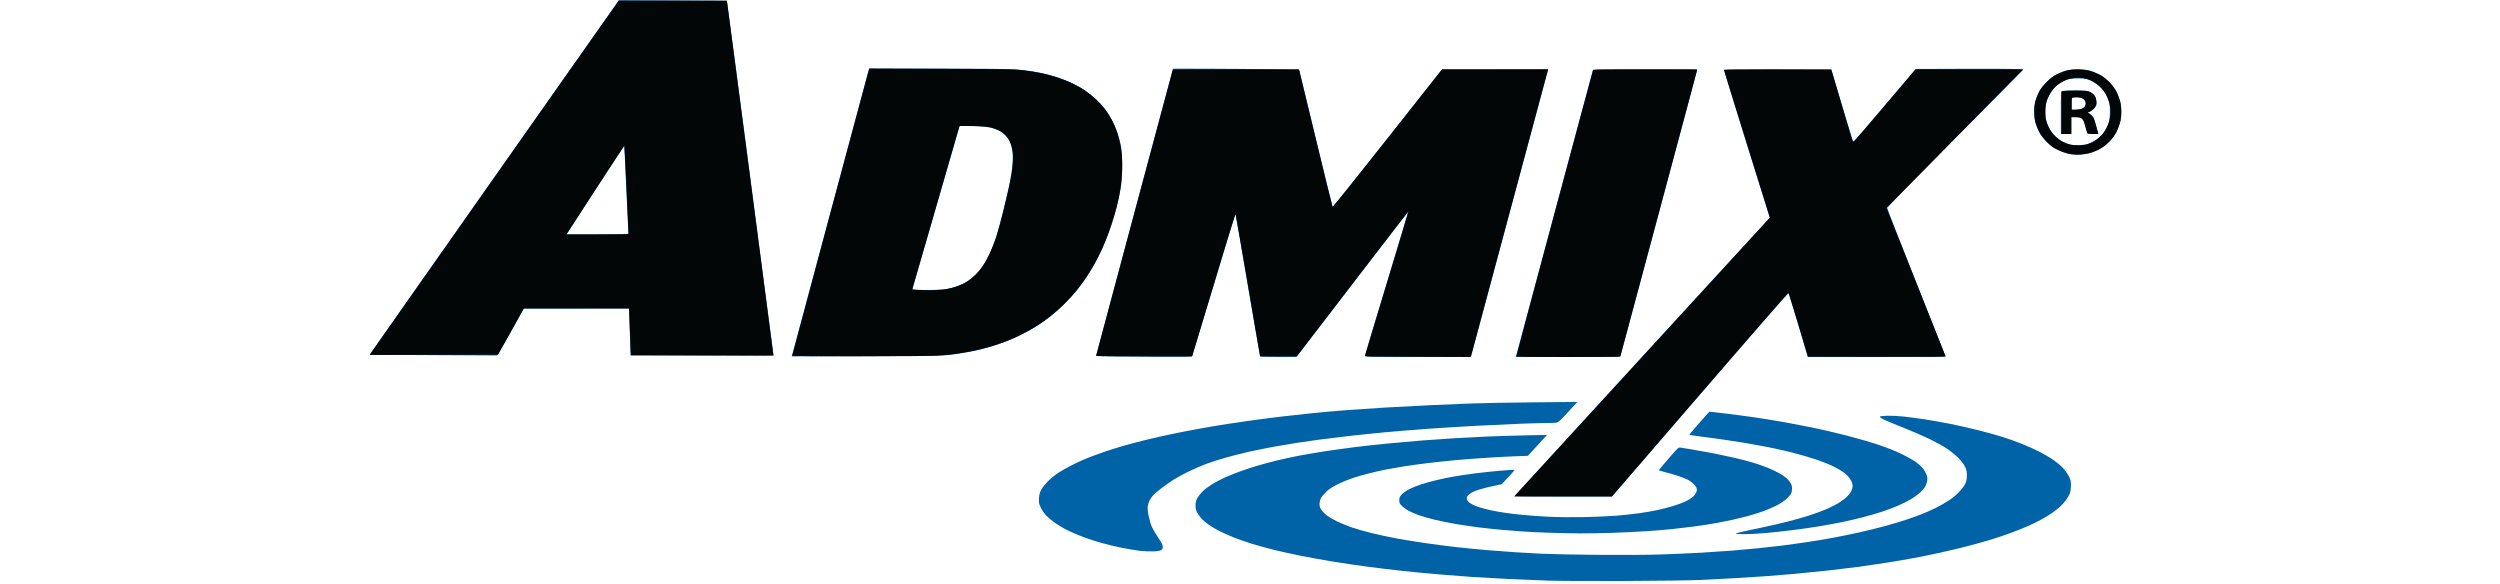
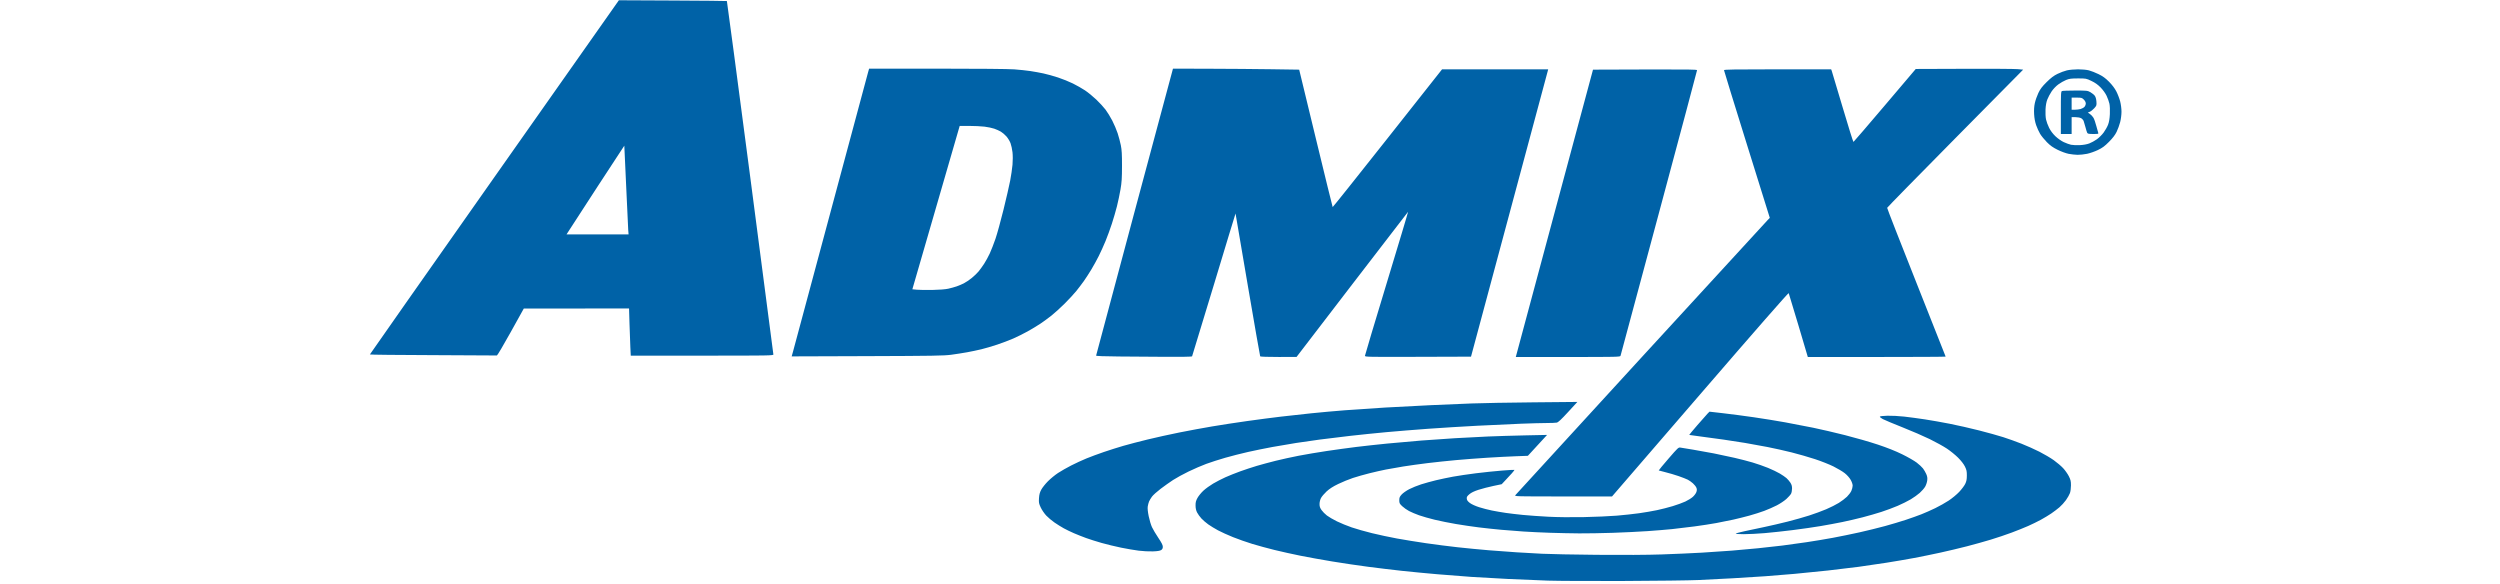
<svg xmlns="http://www.w3.org/2000/svg" xmlns:ns1="http://sodipodi.sourceforge.net/DTD/sodipodi-0.dtd" xmlns:ns2="http://www.inkscape.org/namespaces/inkscape" version="1.1" id="svg1" width="308" height="72" viewBox="0 0 308 72" ns1:docname="admix.svg" ns2:version="1.3.2 (091e20e, 2023-11-25, custom)">
  <defs id="defs1" />
  <ns1:namedview id="namedview1" pagecolor="#ffffff" bordercolor="#000000" borderopacity="0.25" ns2:showpageshadow="2" ns2:pageopacity="0.0" ns2:pagecheckerboard="0" ns2:deskcolor="#d1d1d1" showgrid="false" ns2:zoom="7.2180674" ns2:cx="139.92665" ns2:cy="11.15257" ns2:window-width="3840" ns2:window-height="2054" ns2:window-x="-11" ns2:window-y="-11" ns2:window-maximized="1" ns2:current-layer="g1" />
  <g ns2:groupmode="layer" ns2:label="Image" id="g1">
    <g id="g2" transform="matrix(0.083,0,0,0.083,41.334,-4.159)">
      <path style="fill:#0062a7" d="m 1800,911.955 c -14.575,-0.473 -41.125,-1.571 -59,-2.442 -17.875,-0.871 -42.4,-2.25 -54.5,-3.065 -12.1,-0.815 -35.05,-2.606 -51,-3.978 -15.95,-1.372 -39.575,-3.638 -52.5,-5.033 -12.925,-1.396 -35.425,-4.096 -50,-6 -14.575,-1.904 -38.65,-5.472 -53.5,-7.928 -14.85,-2.456 -36.145,-6.301 -47.322,-8.544 -11.177,-2.243 -28.502,-6.091 -38.5,-8.552 -9.998,-2.46 -24.821,-6.501 -32.94,-8.98 -8.119,-2.479 -20.944,-6.986 -28.5,-10.017 -7.556,-3.031 -17.564,-7.567 -22.238,-10.08 -4.675,-2.514 -11.206,-6.489 -14.514,-8.835 -3.308,-2.346 -7.888,-6.298 -10.179,-8.783 -2.291,-2.485 -5.172,-6.476 -6.402,-8.868 -1.547,-3.007 -2.257,-6.201 -2.302,-10.349 -0.053,-4.836 0.504,-7.034 2.868,-11.329 1.613,-2.931 5.561,-7.762 8.773,-10.736 3.212,-2.974 9.713,-7.694 14.446,-10.49 4.733,-2.796 12.927,-7.025 18.208,-9.398 5.281,-2.373 15.227,-6.346 22.102,-8.828 6.875,-2.482 17.9,-6.118 24.5,-8.08 6.6,-1.961 19.2,-5.36 28,-7.551 8.8,-2.192 24.194,-5.568 34.209,-7.502 10.015,-1.934 28.69,-5.087 41.5,-7.005 12.81,-1.918 32.516,-4.626 43.791,-6.016 11.275,-1.39 31.975,-3.658 46,-5.039 14.025,-1.381 36.75,-3.4 50.5,-4.485 13.75,-1.086 36.475,-2.657 50.5,-3.492 14.025,-0.835 35.85,-1.964 48.5,-2.509 12.65,-0.545 37.598,-1.298 55.44,-1.674 l 32.44,-0.684 -14.252,15.507 -14.252,15.507 -18.189,0.669 c -10.004,0.368 -28.989,1.353 -42.189,2.189 -13.2,0.836 -33.9,2.414 -46,3.506 -12.1,1.092 -31.225,3.109 -42.5,4.481 -11.275,1.372 -27.475,3.618 -36,4.991 -8.525,1.373 -20.225,3.427 -26,4.566 -5.775,1.139 -16.73,3.625 -24.344,5.525 -7.614,1.9 -18.639,5.038 -24.5,6.972 -5.861,1.935 -15.678,5.955 -21.817,8.935 -7.891,3.829 -12.965,7.086 -17.316,11.114 -3.385,3.134 -7.102,7.534 -8.261,9.779 -1.258,2.437 -2.115,5.994 -2.127,8.827 -0.015,3.671 0.655,5.706 2.961,8.987 1.639,2.333 5.213,5.958 7.942,8.057 2.729,2.099 9.461,6.018 14.961,8.71 5.5,2.692 15.377,6.732 21.948,8.977 6.572,2.246 20.072,6.085 30,8.532 9.928,2.447 26.628,6.014 37.109,7.926 10.482,1.912 29.832,5.049 43,6.97 13.168,1.922 34.292,4.631 46.942,6.021 12.65,1.39 33.575,3.41 46.5,4.488 12.925,1.079 31.6,2.452 41.5,3.051 9.9,0.599 26.775,1.551 37.5,2.114 10.725,0.563 47.4,1.283 81.5,1.599 38.958,0.361 74.636,0.144 96,-0.584 18.7,-0.637 45.475,-1.821 59.5,-2.631 14.025,-0.81 34.05,-2.163 44.5,-3.007 10.45,-0.844 28,-2.43 39,-3.525 11,-1.095 27.2,-2.898 36,-4.006 8.8,-1.108 25,-3.351 36,-4.985 11,-1.634 28.55,-4.561 39,-6.504 10.45,-1.943 28.225,-5.585 39.5,-8.093 11.275,-2.508 28.375,-6.719 38,-9.357 9.625,-2.639 23.575,-6.811 31,-9.272 7.425,-2.461 17.775,-6.156 23,-8.211 5.225,-2.055 14.45,-6.136 20.5,-9.068 6.05,-2.932 15.069,-8.013 20.042,-11.291 4.973,-3.278 11.97,-9.063 15.548,-12.857 3.579,-3.793 7.589,-9.122 8.913,-11.842 1.868,-3.839 2.417,-6.624 2.452,-12.445 0.038,-6.295 -0.417,-8.442 -2.833,-13.362 -1.78,-3.626 -5.659,-8.643 -10.166,-13.15 -4.008,-4.008 -11.488,-10.074 -16.622,-13.481 -5.134,-3.406 -16.534,-9.721 -25.334,-14.032 -8.8,-4.312 -27.025,-12.199 -40.5,-17.527 -13.475,-5.328 -26.649,-10.837 -29.276,-12.241 -2.627,-1.404 -4.615,-3.038 -4.419,-3.63 0.218,-0.657 4.612,-1.19 11.276,-1.367 6.005,-0.159 17.219,0.42 24.919,1.288 7.7,0.868 21.425,2.712 30.5,4.098 9.075,1.386 25.725,4.327 37,6.534 11.275,2.208 30.85,6.65 43.5,9.872 12.65,3.222 28.85,7.733 36,10.024 7.15,2.291 19.3,6.646 27,9.677 7.7,3.031 19.7,8.402 26.666,11.935 6.966,3.533 16.554,9.19 21.306,12.57 4.752,3.38 11.041,8.739 13.976,11.909 2.935,3.17 6.734,8.562 8.444,11.982 2.615,5.233 3.108,7.363 3.108,13.434 0,3.968 -0.674,9.125 -1.498,11.461 -0.824,2.335 -3.482,7.027 -5.907,10.425 -2.425,3.398 -6.813,8.226 -9.752,10.728 -2.938,2.502 -8.351,6.603 -12.027,9.113 -3.677,2.51 -10.61,6.703 -15.407,9.318 -4.797,2.615 -13.264,6.764 -18.815,9.221 -5.551,2.456 -16.618,6.905 -24.593,9.886 -7.975,2.981 -21.925,7.675 -31,10.431 -9.075,2.756 -25.05,7.219 -35.5,9.918 -10.45,2.699 -28.225,6.926 -39.5,9.392 -11.275,2.466 -28.825,6.048 -39,7.959 -10.175,1.911 -28.625,5.07 -41,7.02 -12.375,1.949 -30.919,4.677 -41.209,6.061 -10.29,1.384 -30.765,3.844 -45.5,5.467 -14.735,1.623 -37.142,3.872 -49.791,4.997 -12.65,1.126 -32.225,2.716 -43.5,3.535 -11.275,0.819 -32.875,2.176 -48,3.016 -15.125,0.84 -38.075,2.006 -51,2.591 -12.925,0.585 -62.425,1.216 -110,1.402 -47.575,0.186 -98.425,-0.048 -113,-0.521 z m -607.819,-44.474 c -6.225,-0.79 -18.023,-2.81 -26.216,-4.488 -8.193,-1.678 -21.1,-4.805 -28.681,-6.948 -7.581,-2.143 -18.059,-5.459 -23.284,-7.368 -5.225,-1.909 -13.325,-5.12 -18,-7.136 -4.675,-2.015 -11.425,-5.28 -15,-7.255 -3.575,-1.975 -9.727,-5.804 -13.672,-8.509 -3.945,-2.705 -9.479,-7.357 -12.299,-10.338 -2.82,-2.981 -6.512,-8.381 -8.205,-11.999 -2.775,-5.93 -3.033,-7.293 -2.613,-13.826 0.352,-5.487 1.172,-8.567 3.377,-12.68 1.601,-2.988 6.062,-8.599 9.912,-12.47 3.85,-3.87 10.6,-9.401 15,-12.29 4.4,-2.889 13.201,-7.909 19.558,-11.154 6.357,-3.246 16.512,-7.93 22.566,-10.409 6.054,-2.48 17.728,-6.801 25.942,-9.604 8.214,-2.803 21.211,-6.911 28.883,-9.131 7.672,-2.219 23.872,-6.455 36,-9.412 12.128,-2.957 33.302,-7.631 47.052,-10.387 13.75,-2.755 35.739,-6.821 48.864,-9.034 13.125,-2.214 36.525,-5.803 52,-7.977 15.475,-2.174 37.811,-5.095 49.636,-6.491 11.825,-1.397 32.3,-3.653 45.5,-5.014 13.2,-1.361 35.7,-3.384 50,-4.494 14.3,-1.111 41.075,-2.918 59.5,-4.016 18.425,-1.098 48.8,-2.683 67.5,-3.521 18.7,-0.838 46.15,-1.992 61,-2.564 14.85,-0.572 56.219,-1.316 91.932,-1.655 l 64.932,-0.616 -13.835,15.059 c -10.251,11.157 -14.605,15.213 -16.807,15.653 -1.635,0.327 -8.203,0.595 -14.597,0.596 -6.394,8.9e-4 -23.55,0.458 -38.125,1.017 -14.575,0.558 -43.825,1.919 -65,3.023 -21.175,1.105 -54.025,3.13 -73,4.501 -18.975,1.371 -46.875,3.628 -62,5.016 -15.125,1.388 -39.425,3.875 -54,5.526 -14.575,1.652 -34.825,4.121 -45,5.487 -10.175,1.366 -25.925,3.628 -35,5.026 -9.075,1.398 -24.953,4.095 -35.285,5.994 -10.332,1.899 -26.64,5.223 -36.24,7.387 -9.6,2.164 -24.772,6.03 -33.715,8.59 -8.943,2.56 -21.66,6.649 -28.26,9.085 -6.6,2.437 -18.442,7.552 -26.315,11.368 -7.873,3.816 -18.171,9.451 -22.884,12.523 -4.713,3.072 -13.028,8.963 -18.479,13.091 -5.451,4.128 -11.278,9.386 -12.949,11.685 -1.671,2.299 -3.603,5.53 -4.293,7.18 -0.69,1.65 -1.56,4.921 -1.932,7.27 -0.447,2.819 0.024,7.745 1.386,14.5 1.135,5.627 3.326,12.954 4.87,16.282 1.544,3.328 5.797,10.493 9.452,15.921 4.864,7.223 6.645,10.756 6.645,13.175 0,2.411 -0.668,3.744 -2.466,4.922 -1.718,1.126 -5.433,1.727 -12.25,1.982 -5.381,0.201 -14.878,-0.28 -21.103,-1.07 z m 886.369,-25.385 c 0.522,-0.497 6.35,-2.068 12.95,-3.489 6.6,-1.422 19.65,-4.192 29,-6.155 9.35,-1.964 25.1,-5.621 35,-8.127 9.9,-2.506 24.265,-6.572 31.922,-9.034 7.657,-2.463 19.016,-6.636 25.242,-9.275 6.226,-2.639 14.676,-6.889 18.776,-9.445 4.101,-2.556 9.53,-6.663 12.065,-9.127 2.535,-2.464 5.473,-6.384 6.53,-8.711 1.057,-2.328 1.927,-5.807 1.934,-7.732 0.01,-2.082 -1.208,-5.628 -3,-8.752 -1.758,-3.065 -5.398,-7.136 -8.741,-9.775 -3.151,-2.488 -10.678,-6.986 -16.729,-9.996 -6.05,-3.01 -18.425,-7.905 -27.5,-10.878 -9.075,-2.972 -24.6,-7.446 -34.5,-9.941 -9.9,-2.495 -26.1,-6.116 -36,-8.047 -9.9,-1.931 -24.75,-4.635 -33,-6.01 -8.25,-1.375 -22.875,-3.632 -32.5,-5.017 -9.625,-1.385 -24.912,-3.456 -33.97,-4.604 -9.059,-1.148 -16.564,-2.181 -16.679,-2.296 -0.115,-0.115 5.407,-6.729 12.271,-14.697 6.864,-7.968 13.695,-15.685 15.18,-17.149 l 2.699,-2.662 20.5,2.34 c 11.275,1.287 31.703,3.968 45.394,5.958 13.692,1.99 34.639,5.382 46.55,7.538 11.911,2.156 30.633,5.769 41.606,8.029 10.973,2.26 32.177,7.196 47.12,10.968 14.943,3.773 36.768,10.055 48.5,13.961 14.115,4.699 26.404,9.59 36.33,14.459 8.25,4.047 17.938,9.595 21.53,12.331 3.591,2.735 7.782,6.615 9.314,8.623 1.531,2.007 3.709,5.742 4.84,8.298 1.564,3.535 1.916,5.83 1.471,9.586 -0.322,2.716 -1.721,6.876 -3.11,9.246 -1.389,2.37 -4.985,6.501 -7.992,9.181 -3.007,2.68 -9.047,7.002 -13.424,9.606 -4.376,2.603 -13.058,6.919 -19.293,9.59 -6.235,2.671 -17.07,6.719 -24.079,8.995 -7.009,2.276 -19.609,5.912 -28,8.081 -8.391,2.168 -21.906,5.311 -30.033,6.985 -8.127,1.673 -22.752,4.391 -32.5,6.039 -9.748,1.648 -28.299,4.323 -41.224,5.945 -12.925,1.622 -31.68,3.65 -41.678,4.507 -9.998,0.857 -23.925,1.559 -30.95,1.559 -7.648,0 -12.391,-0.363 -11.822,-0.904 z m -275.606,-1.161 c -12.406,-0.412 -30.181,-1.255 -39.5,-1.874 -9.319,-0.619 -24.369,-1.796 -33.444,-2.616 -9.075,-0.82 -23.925,-2.41 -33,-3.533 -9.075,-1.123 -24.375,-3.379 -34,-5.014 -9.625,-1.635 -23.8,-4.497 -31.5,-6.361 -7.7,-1.863 -18.05,-4.815 -23,-6.559 -4.95,-1.744 -11.692,-4.59 -14.982,-6.324 -3.29,-1.734 -7.903,-4.988 -10.25,-7.232 -3.832,-3.662 -4.268,-4.555 -4.268,-8.747 0,-3.938 0.552,-5.28 3.53,-8.575 1.941,-2.149 7.004,-5.703 11.25,-7.898 4.246,-2.195 12.22,-5.423 17.72,-7.174 5.5,-1.751 15.4,-4.486 22,-6.078 6.6,-1.592 18.075,-4.003 25.5,-5.357 7.425,-1.354 22.725,-3.615 34,-5.025 11.275,-1.41 28.596,-3.207 38.49,-3.992 9.895,-0.785 18.173,-1.245 18.396,-1.022 0.223,0.223 -1.536,2.553 -3.91,5.176 -2.374,2.624 -6.707,7.316 -9.628,10.427 l -5.312,5.657 -12.449,2.61 c -6.847,1.435 -16.721,3.993 -21.943,5.683 -6.522,2.111 -10.786,4.18 -13.623,6.608 -3.424,2.931 -4.077,4.062 -3.825,6.618 0.224,2.272 1.43,3.94 4.582,6.338 2.485,1.89 8.194,4.509 13.62,6.247 5.138,1.646 13.788,3.888 19.222,4.983 5.434,1.095 14.605,2.676 20.38,3.514 5.775,0.838 17.25,2.193 25.5,3.011 8.25,0.818 25.125,2.018 37.5,2.665 13.835,0.724 34.245,0.942 53,0.566 16.775,-0.337 38.77,-1.305 48.878,-2.151 10.108,-0.846 24.958,-2.459 33,-3.585 8.042,-1.125 20.005,-3.18 26.583,-4.565 6.579,-1.385 17.136,-4.087 23.462,-6.005 6.326,-1.917 14.712,-4.97 18.636,-6.783 3.924,-1.813 8.979,-4.962 11.232,-6.998 2.254,-2.036 4.616,-5.274 5.25,-7.195 0.883,-2.675 0.869,-4.179 -0.061,-6.423 -0.668,-1.612 -2.941,-4.491 -5.052,-6.398 -2.111,-1.907 -5.562,-4.347 -7.668,-5.422 -2.107,-1.075 -8.315,-3.503 -13.795,-5.395 -5.481,-1.893 -14.24,-4.472 -19.465,-5.732 -5.225,-1.26 -9.671,-2.434 -9.879,-2.61 -0.209,-0.176 6.256,-7.998 14.367,-17.381 14.132,-16.351 14.876,-17.039 17.879,-16.536 1.723,0.289 10.108,1.661 18.633,3.05 8.525,1.389 22.475,3.904 31,5.59 8.525,1.685 22.25,4.614 30.5,6.509 8.25,1.894 20.4,5.039 27,6.988 6.6,1.949 16.901,5.551 22.892,8.003 5.99,2.453 13.865,6.231 17.5,8.396 3.635,2.165 8.036,5.185 9.782,6.711 1.745,1.526 4.333,4.525 5.75,6.664 1.891,2.854 2.576,5.196 2.576,8.8 0,2.701 -0.653,6.172 -1.45,7.715 -0.798,1.543 -3.916,5.058 -6.931,7.813 -3.014,2.755 -9.449,7.046 -14.3,9.536 -4.851,2.49 -13.256,6.177 -18.68,8.195 -5.423,2.017 -15.404,5.187 -22.18,7.044 -6.776,1.857 -17.414,4.513 -23.64,5.903 -6.226,1.389 -17.547,3.671 -25.159,5.07 -7.612,1.399 -22.237,3.662 -32.5,5.029 -10.263,1.367 -25.186,3.154 -33.16,3.97 -7.975,0.817 -24.4,2.171 -36.5,3.01 -12.1,0.839 -35.275,1.971 -51.5,2.516 -16.225,0.545 -38.725,0.924 -50,0.842 -11.275,-0.082 -30.65,-0.486 -43.056,-0.898 z m -51.75,-55.736 c 0.719,-0.991 84.285,-92.228 185.702,-202.75 101.418,-110.522 186.122,-202.757 188.232,-204.968 l 3.836,-4.019 -33.982,-108.962 C 2076.292,204.571 2061,154.967 2061,154.269 2061,153.254 2076.927,153 2140.525,153 h 79.525 l 0.86,2.263 c 0.473,1.245 7.742,25.555 16.153,54.024 8.411,28.469 15.657,51.638 16.103,51.487 0.446,-0.151 21.43,-24.574 46.633,-54.274 l 45.823,-54 71.587,-0.257 c 39.373,-0.141 75.245,0.084 79.716,0.5 l 8.129,0.757 -100.777,101.907 c -55.427,56.049 -100.916,102.48 -101.087,103.181 -0.171,0.7 19.292,50.556 43.25,110.79 23.958,60.234 43.56,109.765 43.56,110.069 0,0.304 -46.033,0.553 -102.296,0.553 h -102.296 l -13.858,-46.75 c -7.622,-25.712 -14.154,-47.33 -14.515,-48.039 -0.415,-0.815 -48.69,54.365 -131.446,150.25 L 1894.799,787 h -72.456 c -69.609,0 -72.405,-0.071 -71.149,-1.801 z M 1162.75,579.25 c -22.233,-0.183 -33.75,-0.627 -33.75,-1.304 0,-0.565 25.224,-94.946 56.053,-209.737 C 1215.883,253.42 1241.55,157.812 1242.092,155.75 l 0.985,-3.75 52.711,0.138 c 28.991,0.076 71.146,0.414 93.677,0.75 l 40.965,0.612 24.631,101.763 c 13.547,55.969 24.829,101.961 25.071,102.203 0.242,0.242 36.874,-45.66 81.404,-102.004 L 1642.5,153.017 l 78.769,-0.008 78.769,-0.008 -0.578,2.25 c -0.318,1.238 -26.094,97.2 -57.281,213.25 l -56.702,211 -78.739,0.256 c -74.534,0.242 -78.737,0.162 -78.706,-1.5 0.018,-0.966 14.562,-49.545 32.321,-107.954 17.758,-58.409 32.031,-106.039 31.717,-105.845 -0.314,0.194 -37.696,48.76 -83.071,107.923 l -82.5,107.569 -26.691,0.025 c -15.574,0.015 -26.933,-0.365 -27.271,-0.913 -0.319,-0.516 -8.67,-48.329 -18.558,-106.25 C 1344.093,414.89 1335.979,367.275 1335.951,367 c -0.029,-0.275 -14.437,47.142 -32.018,105.372 -17.581,58.229 -32.21,106.267 -32.509,106.75 -0.3,0.486 -17.159,0.773 -37.734,0.642 -20.455,-0.13 -52.379,-0.361 -70.941,-0.513 z M 1752.547,577.75 c 0.322,-1.238 26.105,-97.2 57.296,-213.25 l 56.711,-211 77.223,-0.256 c 63.703,-0.211 77.223,-0.023 77.223,1.073 0,0.731 -25.437,96.021 -56.527,211.756 -31.09,115.735 -56.77,211.214 -57.067,212.177 -0.509,1.647 -5.101,1.75 -77.992,1.75 h -77.452 z M 679.021,572.301 C 680.064,568.561 705.252,474.825 734.995,364 764.737,253.175 789.743,160.137 790.564,157.25 l 1.492,-5.25 100.722,0.004 c 60.475,0.002 106.316,0.422 114.722,1.05 7.7,0.575 18.42,1.704 23.822,2.508 5.402,0.804 14.177,2.402 19.5,3.55 5.323,1.149 15.04,3.845 21.593,5.993 6.553,2.147 16.453,6.136 22,8.863 5.547,2.728 13.666,7.338 18.043,10.246 4.377,2.907 11.923,9.058 16.769,13.668 4.846,4.61 11.056,11.36 13.8,15 2.744,3.64 7.238,10.971 9.985,16.291 2.748,5.32 6.327,13.749 7.955,18.73 1.628,4.982 3.758,13.004 4.734,17.827 1.388,6.863 1.766,13.554 1.737,30.77 -0.03,18.065 -0.433,24.303 -2.255,34.875 -1.22,7.081 -3.592,18.331 -5.271,25 -1.679,6.669 -5.074,18.32 -7.544,25.892 -2.47,7.572 -6.699,19.137 -9.397,25.702 -2.698,6.564 -7.231,16.569 -10.072,22.233 -2.841,5.664 -7.859,14.758 -11.151,20.21 -3.292,5.451 -8.254,13.101 -11.026,17 -2.772,3.899 -7.759,10.463 -11.08,14.588 -3.322,4.125 -11.013,12.456 -17.091,18.514 -6.079,6.057 -14.877,14.062 -19.552,17.788 -4.675,3.726 -12.211,9.248 -16.748,12.27 -4.536,3.022 -13.046,8.164 -18.911,11.425 -5.865,3.261 -15.37,7.991 -21.124,10.511 -5.753,2.52 -16.487,6.595 -23.853,9.055 -7.366,2.461 -17.998,5.59 -23.628,6.954 -5.63,1.364 -15.186,3.377 -21.236,4.472 -6.05,1.096 -16.625,2.746 -23.5,3.668 -10.901,1.462 -26.848,1.725 -124.687,2.061 l -112.187,0.385 z M 909.5,478.648 c 3.85,-0.852 9.485,-2.411 12.522,-3.466 3.037,-1.055 7.82,-3.082 10.627,-4.504 2.808,-1.423 7.971,-4.887 11.473,-7.698 3.503,-2.811 8.126,-7.219 10.275,-9.795 2.148,-2.576 5.91,-7.761 8.359,-11.522 2.449,-3.761 6.225,-10.673 8.391,-15.361 2.166,-4.688 5.968,-14.436 8.45,-21.663 C 982.079,397.412 987.435,378 991.5,361.5 c 4.065,-16.5 8.54,-35.963 9.944,-43.251 1.405,-7.288 2.96,-17.927 3.456,-23.641 0.537,-6.183 0.536,-13.661 0,-18.468 -0.497,-4.443 -1.818,-10.521 -2.934,-13.506 -1.117,-2.985 -3.86,-7.506 -6.096,-10.046 -2.236,-2.54 -5.97,-5.734 -8.297,-7.098 -2.327,-1.364 -6.738,-3.342 -9.801,-4.396 -3.064,-1.054 -9.553,-2.405 -14.42,-3.002 C 958.482,237.494 948.2,237.009 940.5,237.013 l -14,0.008 -35.133,121.24 -35.133,121.24 6.633,0.639 c 3.648,0.351 14.058,0.508 23.133,0.348 10.144,-0.179 19.197,-0.887 23.5,-1.839 z M 144.75,577.25 C 93.188,577.107 51.021,576.655 51.046,576.245 51.071,575.835 134.238,457.375 235.861,313 l 184.769,-262.5 79.935,0.382 c 43.964,0.21 80.134,0.559 80.376,0.775 0.243,0.216 15.862,117.944 34.709,261.618 18.847,143.674 34.286,262.013 34.309,262.975 0.039,1.656 -5.652,1.75 -105.831,1.75 H 438.257 l -0.617,-12.75 c -0.339,-7.013 -0.908,-22.762 -1.265,-35 L 435.727,508 357.614,508.034 279.5,508.069 260.086,543.034 c -10.678,19.231 -19.903,34.856 -20.5,34.721 -0.597,-0.135 -43.274,-0.362 -94.836,-0.505 z M 434.483,391.25 c -0.292,-3.712 -1.675,-33.292 -3.073,-65.733 -1.398,-32.441 -2.625,-59.063 -2.726,-59.162 -0.101,-0.098 -17.734,26.838 -39.184,59.859 -21.45,33.021 -40.698,62.681 -42.774,65.912 L 342.951,398 h 46.031 46.031 z M 2572.5,278.437 c -3.971,-0.78 -11.01,-3.358 -16.268,-5.958 -7.077,-3.5 -10.859,-6.188 -16,-11.369 -3.703,-3.732 -8.226,-9.295 -10.053,-12.363 -1.826,-3.068 -4.454,-8.837 -5.84,-12.821 -1.666,-4.79 -2.691,-10.322 -3.029,-16.335 -0.348,-6.211 -0.016,-11.408 1.048,-16.4 0.857,-4.02 3.211,-10.77 5.231,-15 2.901,-6.075 5.484,-9.483 12.291,-16.217 6.439,-6.369 10.516,-9.457 16.119,-12.208 4.125,-2.025 10.425,-4.369 14,-5.209 3.575,-0.84 11.018,-1.534 16.54,-1.542 5.707,-0.008 12.612,0.637 16,1.495 3.278,0.83 9.759,3.37 14.402,5.644 6.359,3.114 10.187,5.887 15.516,11.24 4.53,4.551 8.427,9.695 10.836,14.306 2.069,3.96 4.65,10.669 5.734,14.91 1.122,4.388 1.972,11.02 1.972,15.391 0,4.356 -0.849,10.999 -1.961,15.347 -1.078,4.217 -3.441,10.701 -5.25,14.41 -2.302,4.719 -5.707,9.182 -11.345,14.871 -6.456,6.514 -9.733,8.933 -16.5,12.184 -4.644,2.231 -11.912,4.761 -16.152,5.622 -4.239,0.861 -10.539,1.524 -14,1.472 -3.461,-0.052 -9.442,-0.713 -13.292,-1.469 z m 30.619,-15.38 c 3.091,-1.157 8.194,-3.947 11.34,-6.2 3.146,-2.253 7.677,-6.754 10.068,-10.002 2.391,-3.248 5.334,-8.482 6.54,-11.63 1.521,-3.97 2.344,-8.809 2.685,-15.789 0.284,-5.808 0.01,-12.322 -0.653,-15.404 -0.63,-2.937 -2.519,-8.22 -4.199,-11.738 -1.807,-3.786 -5.43,-8.826 -8.873,-12.346 -4.116,-4.207 -8.119,-7.045 -13.674,-9.698 -7.735,-3.693 -8.037,-3.75 -19.854,-3.736 -10.168,0.013 -12.874,0.365 -17.725,2.312 -3.149,1.264 -8.362,4.239 -11.585,6.611 -3.453,2.542 -7.543,6.835 -9.959,10.452 -2.255,3.376 -5.097,8.719 -6.317,11.874 -1.477,3.82 -2.371,8.76 -2.677,14.793 -0.257,5.071 0.062,11.569 0.725,14.763 0.651,3.138 2.72,8.775 4.598,12.528 2.212,4.421 5.516,8.829 9.389,12.522 3.449,3.29 8.68,6.966 12.372,8.693 3.518,1.646 8.372,3.411 10.788,3.922 2.415,0.511 8.217,0.76 12.892,0.552 5.366,-0.238 10.572,-1.152 14.119,-2.48 z M 2561,217.469 c 0,-29.089 0.136,-31.587 1.75,-32.25 0.963,-0.395 9.85,-0.719 19.75,-0.719 17.357,0 18.158,0.089 22.411,2.5 2.426,1.375 5.322,3.731 6.435,5.237 1.309,1.769 2.174,4.817 2.45,8.624 0.406,5.619 0.261,6.071 -3.196,9.897 -1.992,2.205 -4.958,4.562 -6.591,5.239 l -2.969,1.23 3.176,2.14 c 1.747,1.177 4.087,3.7 5.2,5.605 1.113,1.906 2.995,7.304 4.182,11.997 1.187,4.692 2.486,9.319 2.887,10.282 0.659,1.582 -0.044,1.75 -7.343,1.75 -6.705,0 -8.233,-0.3 -9.021,-1.773 -0.522,-0.975 -1.681,-4.688 -2.575,-8.25 -0.894,-3.562 -2.121,-7.735 -2.727,-9.274 -0.606,-1.538 -2.365,-3.451 -3.911,-4.25 C 2589.364,224.654 2585.602,224 2582.55,224 H 2577 v 12.5 12.5 h -8 -8 z m 29.256,-5.523 c 2.066,-0.574 4.654,-2.006 5.75,-3.183 1.096,-1.177 1.994,-3.44 1.994,-5.028 0,-1.859 -1.042,-3.93 -2.923,-5.811 -2.716,-2.716 -3.459,-2.923 -10.5,-2.923 H 2577 v 9 9 l 4.75,-0.006 c 2.612,-0.003 6.44,-0.475 8.507,-1.049 z" id="path3" />
-       <path style="fill:#030606" d="m 1752.655,783.75 c 1.676,-1.788 86.203,-93.925 187.837,-204.75 101.635,-110.825 185.673,-202.479 186.753,-203.675 l 1.963,-2.175 -34.108,-109.325 c -18.759,-60.128 -34.106,-109.665 -34.104,-110.081 0,-0.416 35.841,-0.641 79.642,-0.5 l 79.638,0.256 15.191,51.5 c 8.355,28.325 15.633,52.82 16.173,54.433 0.969,2.894 1.466,2.363 37.859,-40.5 20.282,-23.888 41.18,-48.494 46.439,-54.681 l 9.562,-11.248 79.873,-0.002 79.873,-0.002 -59.373,60.07 c -32.655,33.038 -78.358,79.322 -101.562,102.854 l -42.189,42.784 43.541,109.396 c 23.947,60.168 43.769,109.961 44.048,110.651 0.405,1.002 -20.064,1.204 -101.794,1 L 2185.616,579.5 2171.448,532 c -7.793,-26.125 -14.569,-47.474 -15.058,-47.441 -0.489,0.032 -59.611,68.095 -131.382,151.25 L 1894.516,787 h -72.454 -72.454 z M 1539.25,579.253 c -6.188,-0.175 -11.25,-0.522 -11.25,-0.769 0,-0.248 14.641,-48.667 32.535,-107.599 17.894,-58.932 32.402,-107.281 32.24,-107.443 -0.162,-0.162 -37.572,48.272 -83.132,107.632 L 1426.805,579 h -27.207 -27.207 l -17.834,-104.75 c -9.809,-57.612 -18.141,-105.338 -18.517,-106.057 -0.375,-0.719 -8.455,24.481 -17.956,56 -9.501,31.519 -23.868,79.239 -31.928,106.045 l -14.655,48.738 -71.25,0.012 c -39.188,0.007 -71.25,-0.19 -71.25,-0.437 0,-0.247 25.65,-95.919 57,-212.604 31.35,-116.685 57,-212.333 57,-212.551 0,-0.218 42.058,-0.396 93.462,-0.396 h 93.461 l 0.976,3.75 c 0.537,2.062 11.626,47.85 24.643,101.75 13.017,53.9 24.005,98.363 24.418,98.806 0.413,0.443 37.153,-45.317 81.645,-101.689 l 80.894,-102.494 78.673,-0.061 78.673,-0.061 -1.885,6.75 c -1.037,3.712 -26.23,97.425 -55.984,208.25 -29.755,110.825 -54.779,203.863 -55.609,206.75 l -1.509,5.25 -67.179,-0.214 c -36.948,-0.118 -72.242,-0.357 -78.429,-0.533 z m 213.75,-0.594 c 0,-0.737 25.435,-96.025 56.522,-211.75 31.087,-115.725 56.767,-211.197 57.067,-212.16 0.513,-1.647 5.089,-1.75 77.587,-1.75 h 77.041 l -0.671,2.75 c -0.369,1.512 -26.068,97.31 -57.108,212.883 -31.04,115.573 -56.437,210.411 -56.437,210.75 0,0.339 -34.65,0.617 -77,0.617 -63.692,0 -77,-0.232 -77,-1.34 z m -1075,-0.5 c 0,-0.462 25.442,-95.525 56.538,-211.25 31.096,-115.725 56.803,-211.456 57.127,-212.734 l 0.59,-2.324 107.623,0.404 c 94.241,0.354 109.302,0.618 121.123,2.123 7.425,0.945 18.999,2.822 25.719,4.169 6.721,1.348 17.676,4.242 24.344,6.432 6.669,2.19 16.467,6.038 21.774,8.552 5.307,2.514 11.902,5.984 14.656,7.712 2.754,1.728 8.658,5.956 13.12,9.396 4.462,3.44 10.92,9.315 14.35,13.057 3.43,3.741 8.735,10.555 11.788,15.141 3.053,4.586 7.336,12.461 9.517,17.5 2.181,5.039 5.218,14.111 6.747,20.161 1.53,6.05 3.343,16.134 4.03,22.408 0.762,6.965 1.015,16.508 0.649,24.5 -0.33,7.2 -1.302,17.736 -2.159,23.413 -0.857,5.677 -2.491,14.626 -3.631,19.886 -1.14,5.261 -3.826,15.563 -5.97,22.894 -2.144,7.331 -5.952,18.995 -8.462,25.92 -2.51,6.925 -6.868,17.628 -9.683,23.785 -2.815,6.156 -7.591,15.693 -10.613,21.193 -3.022,5.5 -8.188,14.049 -11.479,18.998 -3.292,4.949 -8.56,12.374 -11.707,16.5 -3.147,4.126 -9.174,11.327 -13.393,16.002 -4.219,4.675 -11.592,12.023 -16.384,16.328 -4.792,4.306 -12.763,10.879 -17.713,14.608 -4.95,3.729 -12.724,9.104 -17.275,11.944 -4.551,2.84 -13.565,7.819 -20.031,11.063 -6.466,3.244 -16.398,7.748 -22.072,10.008 -5.674,2.26 -16.235,5.899 -23.469,8.087 -7.234,2.187 -19.678,5.311 -27.653,6.94 -7.975,1.63 -19.9,3.652 -26.5,4.492 -6.6,0.841 -18.3,1.975 -26,2.52 -7.836,0.555 -58.359,0.995 -114.75,1 -55.413,0.005 -100.75,-0.369 -100.75,-0.831 z m 227.719,-98.663 c 5.07,-0.822 12.838,-2.816 17.261,-4.43 4.423,-1.614 10.831,-4.63 14.241,-6.701 3.41,-2.071 9.178,-6.714 12.818,-10.316 3.64,-3.602 8.56,-9.433 10.933,-12.956 2.373,-3.523 6.907,-11.848 10.075,-18.5 3.168,-6.652 7.832,-18.561 10.365,-26.466 2.533,-7.905 6.855,-23.561 9.604,-34.792 2.75,-11.231 6.341,-26.451 7.981,-33.823 1.64,-7.372 3.646,-17.59 4.458,-22.708 0.812,-5.118 1.771,-13.355 2.131,-18.305 0.388,-5.34 0.184,-12.05 -0.502,-16.5 -0.636,-4.125 -2.447,-10.271 -4.025,-13.659 -1.578,-3.387 -4.752,-7.987 -7.054,-10.221 -2.302,-2.234 -6.507,-5.187 -9.345,-6.561 -2.838,-1.374 -7.86,-3.245 -11.16,-4.157 -4.331,-1.197 -11.771,-1.793 -26.75,-2.144 -11.412,-0.267 -20.75,-0.218 -20.75,0.109 0,0.327 -15.75,54.868 -35,121.204 -19.25,66.335 -35,120.764 -35,120.953 0,0.189 1.238,0.531 2.75,0.76 1.512,0.229 10.625,0.482 20.25,0.562 11.43,0.095 20.698,-0.373 26.719,-1.349 z m -397.337,97.753 -70.118,-0.264 -0.643,-19.743 C 437.268,546.384 436.701,530.862 436.361,522.75 L 435.744,508 h -78.16 -78.16 l -19.111,34.25 -19.111,34.25 -95.202,0.255 -95.202,0.255 1.851,-2.882 C 53.667,572.543 136.85,454.199 237.5,311.141 L 420.5,51.035 500.662,51.017 580.824,51 l 0.596,3.75 c 0.328,2.062 15.661,118.95 34.074,259.75 18.413,140.8 33.749,257.688 34.08,259.75 l 0.602,3.75 -35.838,-0.243 c -19.711,-0.134 -67.391,-0.362 -105.955,-0.507 z M 434.975,396.75 c -0.014,-0.688 -1.331,-30.204 -2.927,-65.593 -1.596,-35.389 -3.085,-64.527 -3.31,-64.752 -0.225,-0.225 -19.02,28.28 -41.767,63.343 -22.747,35.064 -41.998,64.765 -42.78,66.002 l -1.421,2.25 h 46.115 c 36.239,0 46.11,-0.268 46.09,-1.25 z M 2576.756,278.961 c -3.159,-0.488 -8.935,-1.998 -12.835,-3.354 -3.9,-1.356 -9.57,-3.96 -12.601,-5.787 -3.03,-1.826 -8.505,-6.471 -12.166,-10.321 -3.722,-3.914 -8.271,-10.086 -10.32,-14 -2.015,-3.85 -4.453,-9.925 -5.417,-13.5 -1.092,-4.048 -1.753,-10.084 -1.753,-16 0,-5.916 0.661,-11.952 1.753,-16 0.964,-3.575 3.393,-9.65 5.398,-13.5 2.369,-4.549 6.279,-9.648 11.169,-14.565 5.624,-5.654 9.598,-8.603 15.733,-11.674 4.515,-2.26 11.652,-4.875 15.861,-5.811 5.615,-1.249 10.349,-1.568 17.787,-1.198 7.076,0.352 12.573,1.292 18.213,3.115 4.443,1.436 10.743,4.339 14,6.451 3.257,2.112 8.056,5.922 10.665,8.467 2.609,2.545 6.551,7.424 8.761,10.842 2.209,3.418 5.211,9.85 6.671,14.293 2.185,6.65 2.669,10.023 2.739,19.078 0.068,8.869 -0.366,12.453 -2.243,18.5 -1.28,4.125 -3.698,9.975 -5.374,13 -1.676,3.025 -5.021,7.828 -7.434,10.674 -2.413,2.846 -6.567,6.774 -9.231,8.729 -2.664,1.956 -7.504,4.875 -10.755,6.488 -3.251,1.613 -8.603,3.614 -11.894,4.446 -3.291,0.833 -9.358,1.738 -13.483,2.012 -4.125,0.274 -10.085,0.099 -13.244,-0.389 z m 21.129,-14.021 c 2.412,-0.556 6.891,-2.233 9.953,-3.726 3.062,-1.493 8.18,-5.129 11.374,-8.081 4.247,-3.925 6.878,-7.55 9.798,-13.5 2.761,-5.627 4.337,-10.522 5.112,-15.884 0.828,-5.724 0.828,-9.776 0,-15.5 -0.775,-5.361 -2.351,-10.257 -5.112,-15.884 -3.002,-6.118 -5.538,-9.566 -10.231,-13.91 -3.432,-3.177 -8.948,-7.042 -12.259,-8.589 -3.311,-1.547 -9.17,-3.257 -13.02,-3.8 -4.503,-0.635 -9.392,-0.649 -13.705,-0.037 -3.688,0.523 -8.637,1.711 -11,2.64 -2.362,0.929 -5.95,2.719 -7.972,3.977 -2.022,1.258 -5.364,3.764 -7.427,5.57 -2.062,1.806 -5.477,5.951 -7.588,9.211 -2.111,3.26 -4.773,8.885 -5.916,12.5 -1.426,4.509 -2.1,9.397 -2.148,15.572 -0.045,5.806 0.551,11.129 1.68,15 0.962,3.3 3.123,8.415 4.803,11.367 1.679,2.952 5.414,7.69 8.298,10.528 2.885,2.839 7.481,6.379 10.214,7.866 2.733,1.488 7.398,3.358 10.365,4.156 2.967,0.798 8.77,1.47 12.895,1.492 4.125,0.023 9.473,-0.414 11.885,-0.97 z M 2562,217.519 V 186.038 l 2.75,-0.746 c 1.512,-0.41 9.5,-0.756 17.75,-0.769 9.677,-0.015 16.564,0.449 19.408,1.308 2.424,0.732 5.646,2.569 7.16,4.083 1.514,1.513 3.301,4.584 3.971,6.822 0.685,2.287 0.926,5.634 0.55,7.638 -0.368,1.962 -1.771,4.877 -3.118,6.477 -1.347,1.6 -4.072,3.68 -6.056,4.622 l -3.608,1.712 3.585,2.436 c 1.972,1.34 4.263,3.747 5.091,5.349 0.828,1.602 2.413,6.803 3.522,11.558 1.109,4.755 2.477,9.506 3.04,10.559 0.969,1.81 0.594,1.913 -6.952,1.913 -4.387,0 -8.223,-0.399 -8.524,-0.887 -0.301,-0.488 -1.668,-5.1 -3.037,-10.25 -1.826,-6.869 -3.176,-9.963 -5.067,-11.613 -2.143,-1.87 -3.752,-2.25 -9.522,-2.25 H 2576 v 12.5 12.5 h -7 -7 z m 30.452,-5.934 c 1.863,-0.778 3.874,-2.324 4.468,-3.434 0.594,-1.11 1.081,-3.203 1.081,-4.65 0,-1.447 -0.437,-3.448 -0.971,-4.445 -0.534,-0.998 -2.793,-2.543 -5.02,-3.434 -2.227,-0.891 -5.503,-1.614 -7.279,-1.607 -1.776,0.008 -4.242,0.285 -5.48,0.617 -2.119,0.568 -2.25,1.119 -2.25,9.486 V 213 h 6.032 c 3.318,0 7.556,-0.637 9.419,-1.415 z" id="path2" />
    </g>
  </g>
</svg>